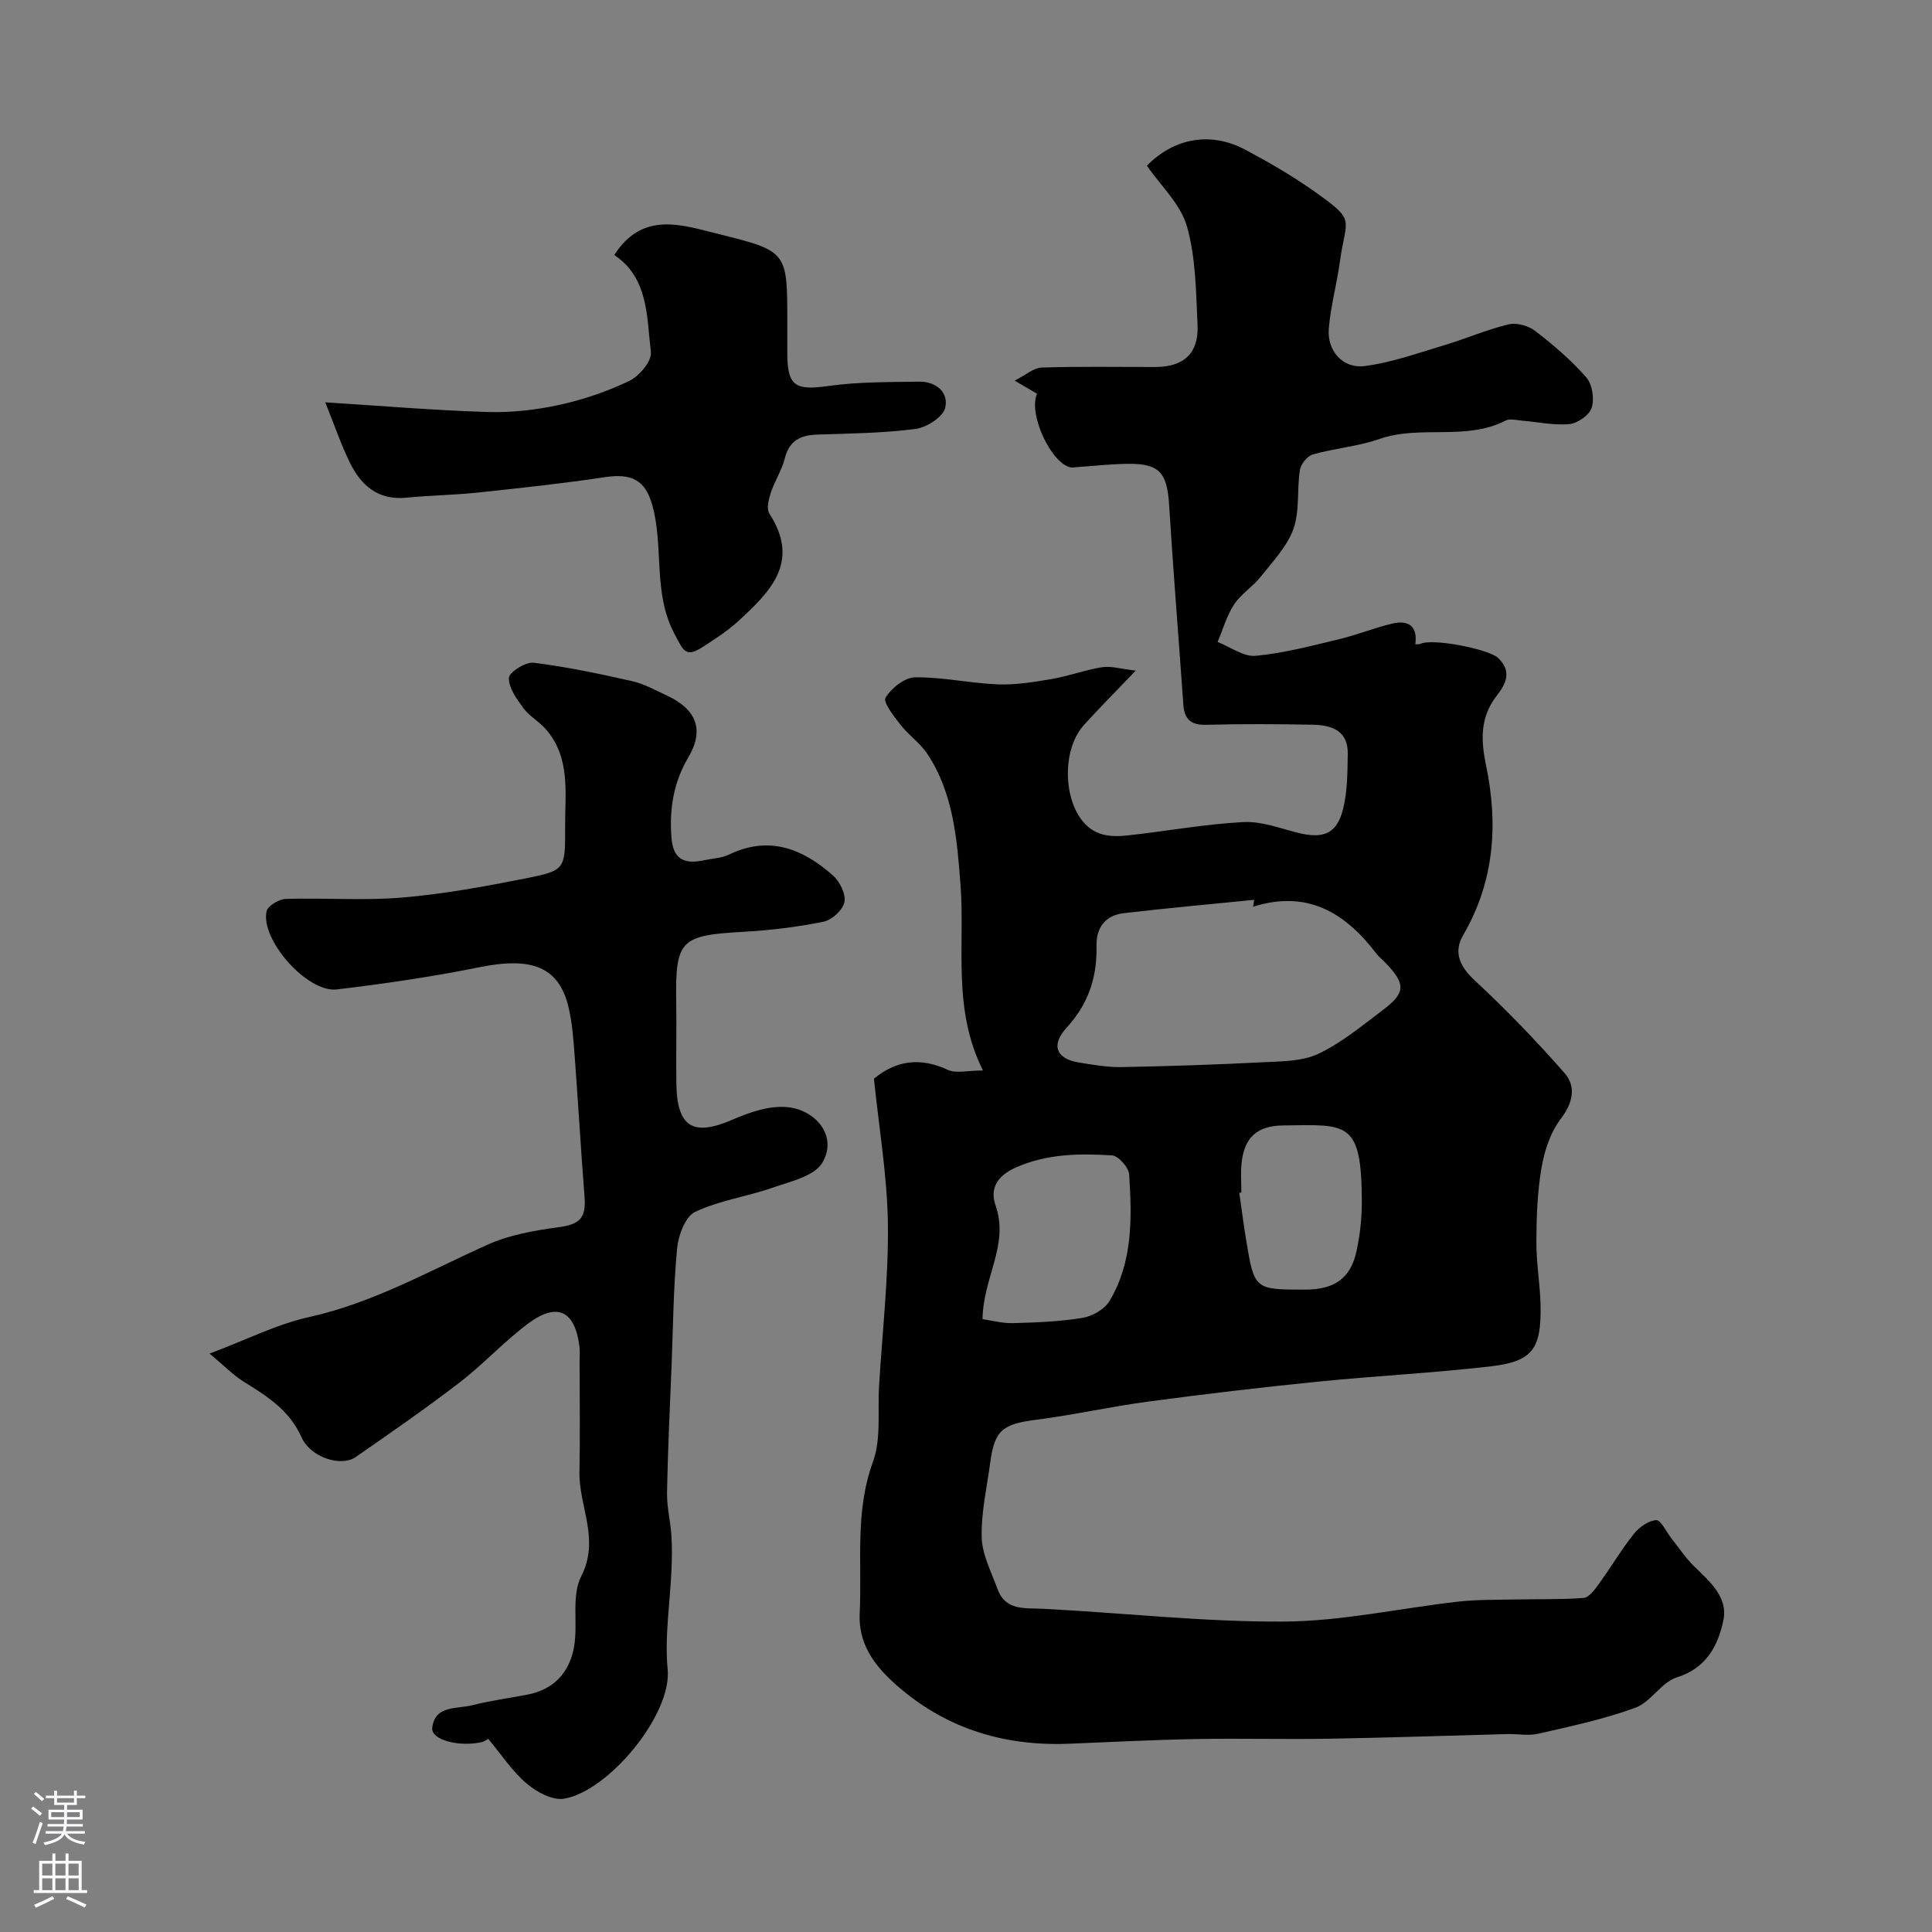
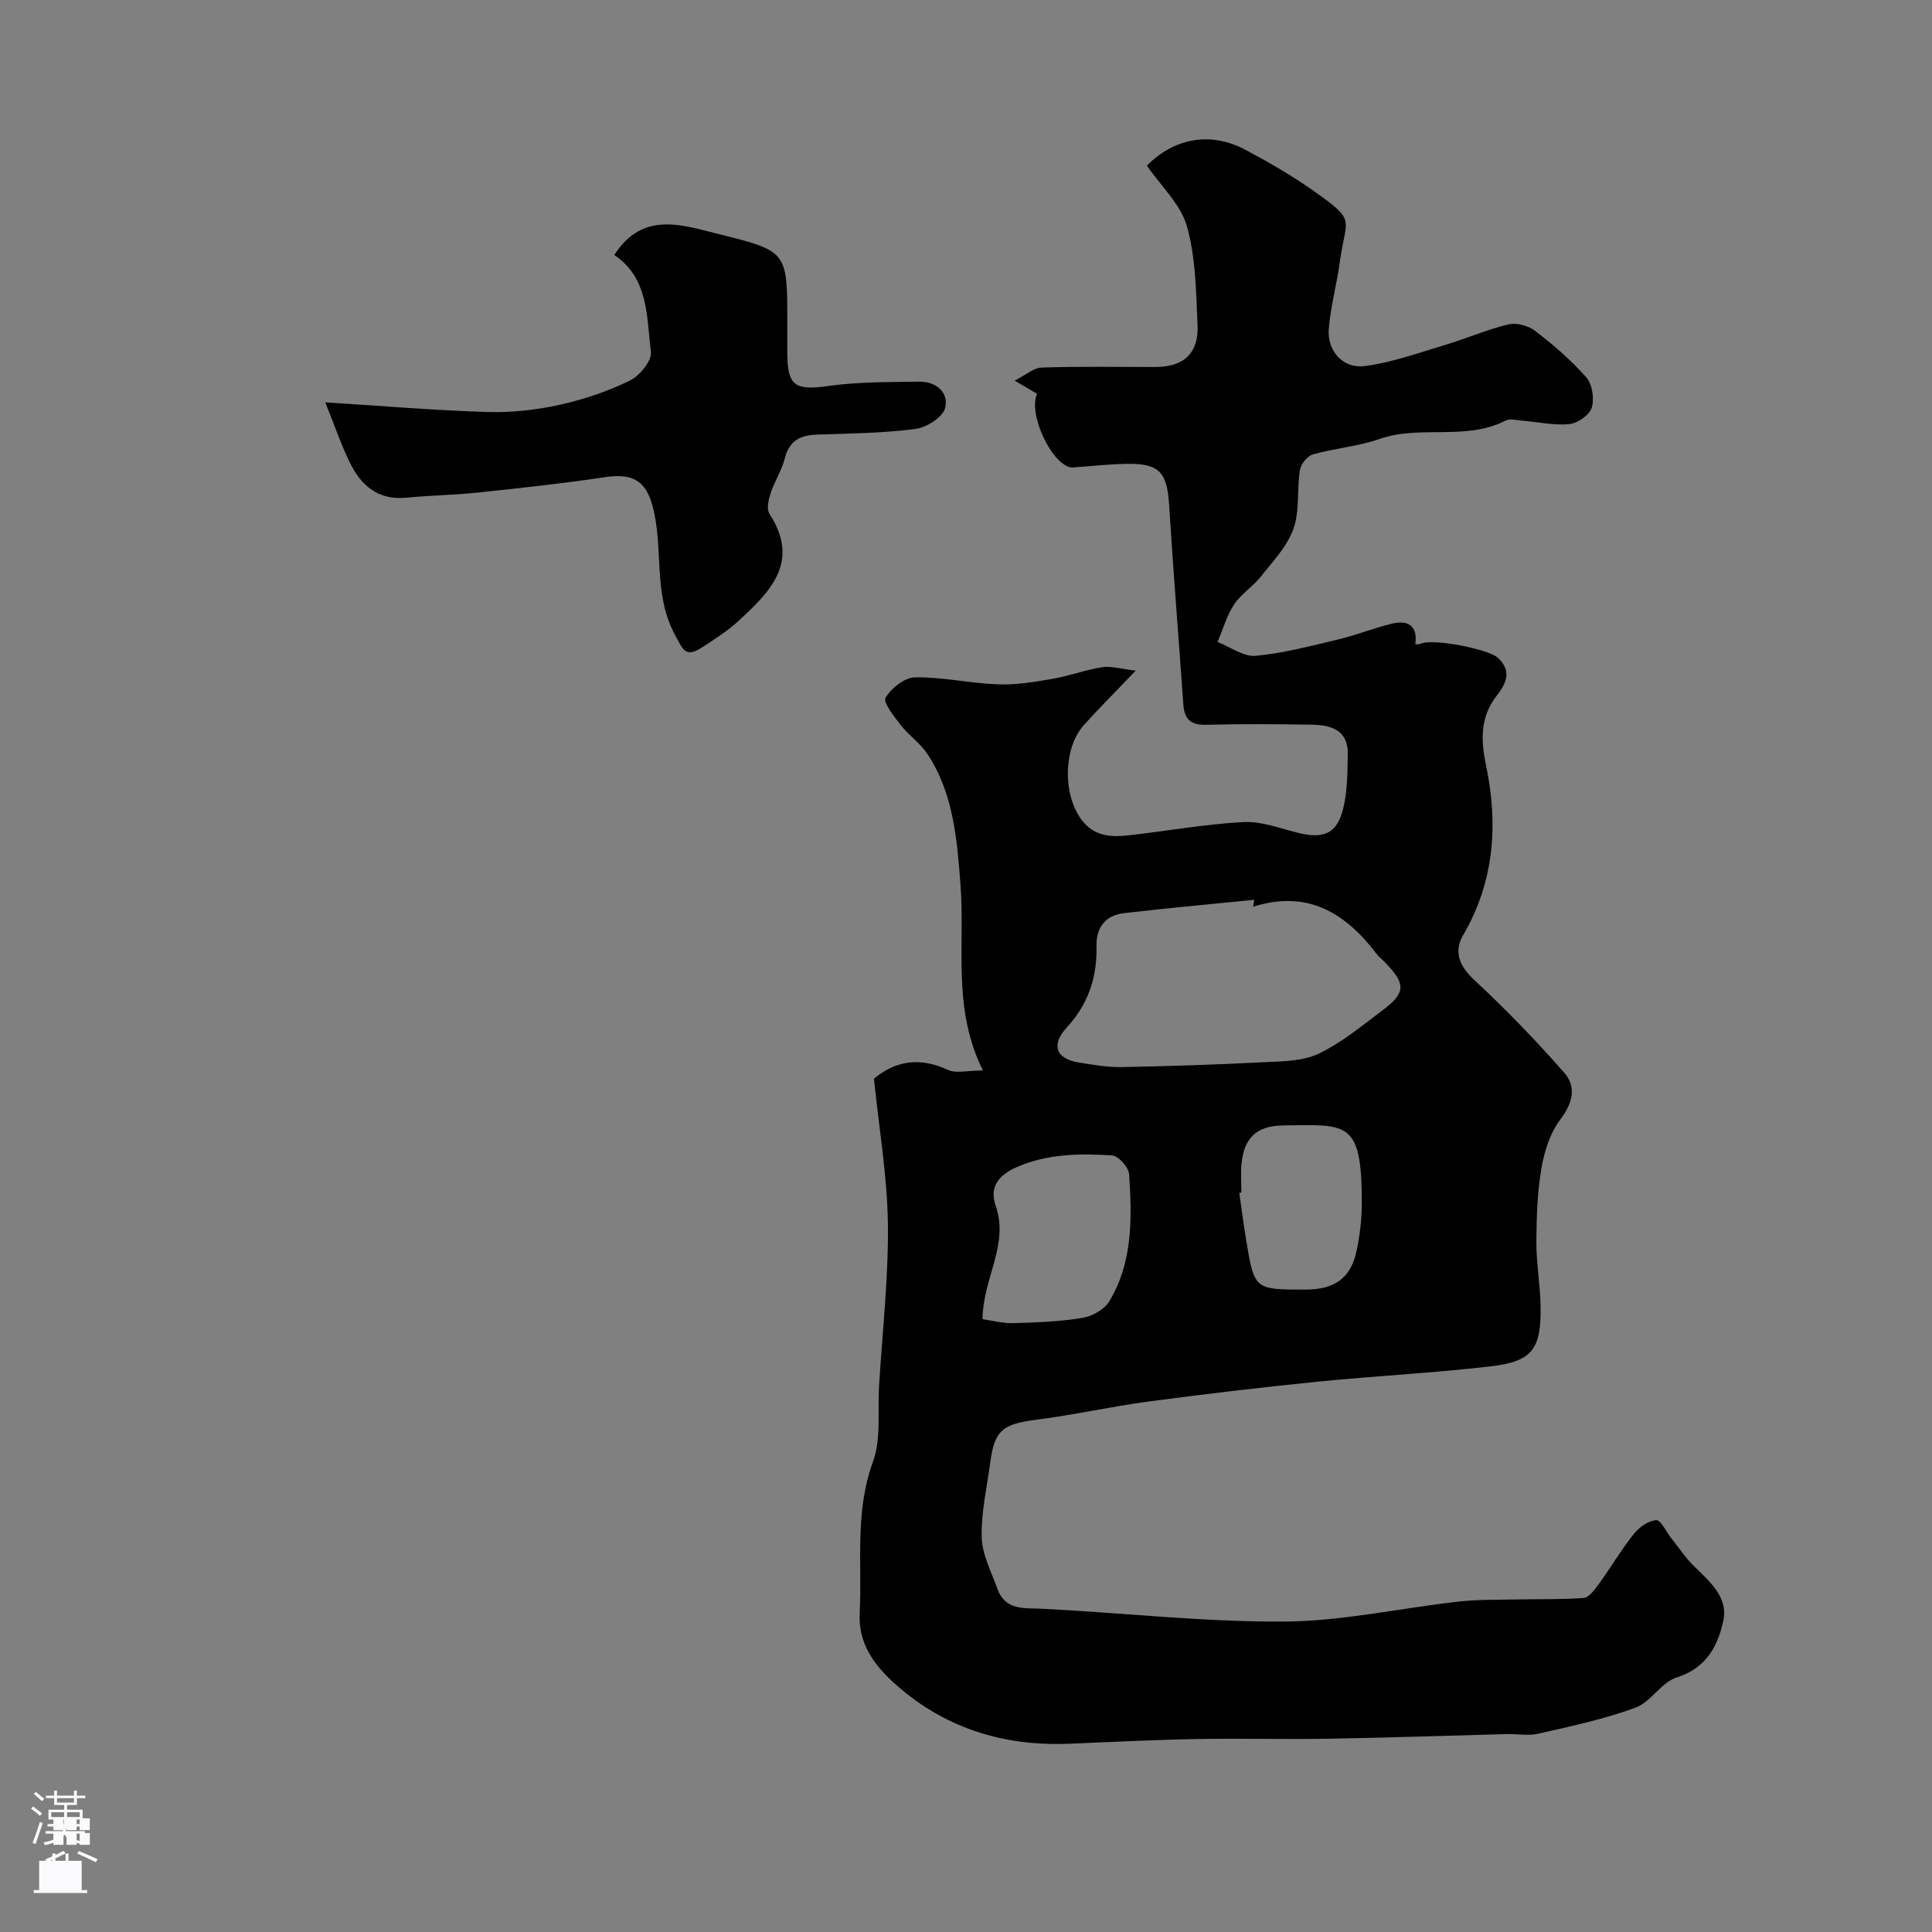
<svg xmlns="http://www.w3.org/2000/svg" enable-background="new 0 0 400 400" viewBox="0 0 400 400">
  <rect x="0" y="0" width="400" height="400" fill="#808080" stroke="none" />
  <g fill="#010000">
    <path d="m180.94 223.33c4.68-3.87 9.7-4.43 15.32-1.82 1.68.78 4.02.12 7.25.12-6.41-12.84-3.69-25.81-4.65-38.46-.71-9.34-1.44-18.96-6.91-27.15-1.48-2.22-3.85-3.82-5.5-5.95-1.36-1.75-3.67-4.69-3.11-5.62 1.21-1.99 3.98-4.2 6.14-4.22 5.69-.07 11.39 1.24 17.11 1.46 3.7.14 7.48-.48 11.16-1.11 3.52-.6 6.92-1.89 10.44-2.44 1.85-.29 3.85.35 6.96.7-4.3 4.49-7.6 7.8-10.73 11.26-4.24 4.71-4.36 14-.79 19.22 2.56 3.75 6.09 4.06 9.91 3.64 7.97-.88 15.9-2.34 23.89-2.76 3.77-.2 7.66 1.33 11.45 2.26 5.21 1.27 7.96.11 9.22-5.08.88-3.64.88-7.52.94-11.31.08-4.88-3.44-5.96-7.35-6.03-7.33-.13-14.67-.17-22 .02-3.18.08-4.48-1.19-4.69-4.19-.97-13.8-2.09-27.58-2.95-41.39-.42-6.65-2.02-8.54-8.63-8.45-3.6.05-7.19.46-10.79.71-.32.02-.66.1-.96.03-4.02-.8-8.82-11.01-6.97-15.25-1.14-.67-2.3-1.35-4.63-2.72 2.3-1.15 3.94-2.65 5.62-2.7 7.85-.26 15.7-.11 23.56-.12 5.83-.01 8.96-2.84 8.69-8.69-.32-6.85-.35-13.93-2.2-20.43-1.3-4.59-5.41-8.38-8.29-12.56 5.63-5.71 13.16-7.14 20.38-3.3 5.03 2.68 10 5.56 14.63 8.87 8.4 5.99 6.2 5.21 4.96 14.24-.64 4.67-1.92 9.27-2.31 13.95-.37 4.57 2.91 8.31 7.42 7.73 5.56-.71 10.97-2.67 16.39-4.29 4.5-1.34 8.84-3.24 13.39-4.34 1.67-.4 4.12.26 5.52 1.34 3.78 2.91 7.47 6.07 10.6 9.64 1.24 1.41 1.69 4.41 1.12 6.27-.46 1.51-2.9 3.22-4.6 3.39-3.2.32-6.5-.44-9.76-.7-1.16-.09-2.55-.5-3.46-.03-8.28 4.26-17.63.85-26.14 3.82-4.42 1.54-9.24 1.91-13.77 3.19-1.15.32-2.5 2.01-2.69 3.24-.64 4.05-.01 8.45-1.34 12.19-1.3 3.64-4.28 6.74-6.77 9.89-1.64 2.08-4.08 3.57-5.52 5.75-1.53 2.33-2.3 5.15-3.41 7.76 2.63 1.03 5.36 3.1 7.87 2.87 5.78-.53 11.49-2.06 17.18-3.41 3.78-.9 7.41-2.4 11.19-3.28 3.26-.76 5.23.57 4.69 4.29.48-.02.8.05 1.02-.06 2.48-1.26 14.14 1.09 16.05 2.84 3.09 2.82 1.62 5.52-.17 7.82-3.52 4.51-3.34 9.26-2.25 14.48 2.56 12.24 1.71 24.1-4.75 35.17-2.06 3.53-.64 6.52 2.3 9.25 6.54 6.08 12.78 12.53 18.67 19.25 2.51 2.87 1.77 6.21-.81 9.6-2.12 2.79-3.34 6.61-3.94 10.14-.86 5.01-1.03 10.17-1.05 15.28-.02 4.43.8 8.86.87 13.3.15 8.85-1.71 11.43-10.28 12.43-11.91 1.39-23.92 1.98-35.86 3.18-11.74 1.18-23.47 2.57-35.16 4.13-7.75 1.04-15.41 2.77-23.16 3.76-6.87.88-8.59 2.14-9.47 8.77-.69 5.18-1.91 10.39-1.78 15.56.09 3.57 1.98 7.13 3.24 10.63 1.66 4.61 5.58 3.98 9.42 4.17 16.64.84 33.28 2.75 49.91 2.65 12.03-.07 24.04-2.77 36.07-4.13 3.76-.43 7.58-.36 11.37-.44 4.86-.11 9.74.04 14.59-.32 1.12-.08 2.29-1.68 3.12-2.82 2.49-3.43 4.65-7.11 7.28-10.42 1.1-1.39 3.02-2.76 4.65-2.87.96-.06 2.06 2.4 3.11 3.72 1.56 1.96 2.96 4.1 4.74 5.84 3.25 3.16 7.07 6.41 6.05 11.21-1.1 5.19-3.47 9.85-9.62 11.78-3.21 1-5.39 5.12-8.6 6.29-6.47 2.37-13.3 3.82-20.05 5.37-2.06.48-4.32.03-6.48.08-12.27.32-24.53.75-36.8.96-9.2.16-18.4-.1-27.6.07-8.77.16-17.54.61-26.3.97-13.87.57-26.23-3.38-36.5-12.81-4.01-3.68-7.16-8.11-6.86-14.14.52-10.49-1.05-21.02 2.74-31.4 1.74-4.76.95-10.45 1.27-15.71.68-11.2 1.97-22.41 1.83-33.6-.14-9.95-1.85-19.86-2.89-30.03zm78.5-35.6c.08-.48.15-.95.23-1.43-9 .9-18.01 1.71-26.99 2.76-3.79.45-5.75 2.94-5.66 6.8.15 6.46-1.71 12.05-6.18 16.9-3.31 3.6-2.18 6.47 2.52 7.22 2.9.46 5.85 1 8.77.95 9.77-.18 19.54-.5 29.3-1 3.89-.2 8.15-.16 11.52-1.75 4.8-2.27 9.04-5.81 13.34-9.05 4.8-3.62 4.79-5.43.46-9.89-.58-.6-1.26-1.12-1.76-1.77-6.39-8.39-14.2-13.33-25.55-9.74zm-56.02 85.39c1.92.27 4.13.88 6.32.82 4.8-.13 9.64-.31 14.37-1.09 2.03-.33 4.55-1.75 5.57-3.44 4.88-8.11 4.68-17.24 4.1-26.26-.09-1.44-2.23-3.86-3.54-3.94-6.68-.41-13.29-.37-19.77 2.44-4.09 1.78-5.57 4.46-4.34 7.95 2.84 8.12-2.59 14.85-2.71 23.52zm53.59-26.21c-.14.02-.28.04-.43.06.47 3.23.88 6.47 1.41 9.69 1.71 10.35 1.72 10.34 12.23 10.34 6.02 0 9.38-2.3 10.61-7.87.73-3.33 1.12-6.81 1.12-10.22-.02-16.99-2.99-16.06-16.28-15.9-5.42.06-8.09 2.48-8.63 7.93-.19 1.97-.03 3.98-.03 5.97z" />
-     <path d="m101.09 360.02c-.46.24-.87.56-1.32.66-4.72 1.08-10.55-.46-10.28-2.93.52-4.76 5.14-3.89 8.29-4.7 3.78-.97 7.69-1.47 11.53-2.22 5.43-1.06 8.61-4.67 9.53-9.8.87-4.86-.59-10.6 1.49-14.66 3.94-7.69-.49-14.43-.36-21.58.15-7.66.03-15.33.03-23 0-1 .09-2.01-.03-3-.92-7.41-4.59-9.25-10.59-4.79-5 3.72-9.27 8.42-14.22 12.22-7 5.39-14.28 10.42-21.54 15.46-2.98 2.06-9.3.12-11.2-4.12-2.54-5.68-7.21-8.54-12.06-11.56-2.04-1.27-3.75-3.06-6.97-5.75 7.69-2.89 13.94-6.09 20.58-7.56 13.25-2.93 24.83-9.54 36.97-14.99 4.49-2.01 9.6-2.93 14.52-3.59 4.53-.6 5.92-1.81 5.56-6.37-.76-9.69-1.31-19.39-2.04-29.08-.26-3.43-.49-6.91-1.3-10.24-2.02-8.29-7.64-10.36-18.47-8.16-9.74 1.98-19.61 3.41-29.48 4.59-6.07.73-15.83-10.27-14.54-16.17.25-1.13 2.56-2.53 3.97-2.57 8.03-.25 16.11.39 24.09-.28 8.59-.72 17.15-2.3 25.62-3.98 8.19-1.62 8.17-1.88 8.13-10.65-.03-7.02 1.19-14.33-4.04-20.28-1.38-1.57-3.36-2.64-4.59-4.3-1.39-1.88-3.05-4.19-3.01-6.27.02-1.15 3.45-3.34 5.11-3.14 6.86.85 13.66 2.29 20.42 3.82 2.5.57 4.85 1.89 7.21 2.99 6.05 2.82 7.79 7.04 4.43 12.74-3.11 5.27-3.95 10.7-3.52 16.57.31 4.27 2.32 5.73 6.7 4.79 1.75-.38 3.66-.44 5.23-1.19 8.33-4.02 15.29-1.19 21.53 4.34 1.41 1.25 2.69 3.86 2.36 5.5-.33 1.63-2.6 3.71-4.33 4.06-5.43 1.1-10.99 1.78-16.53 2.09-12.98.72-14.17 1.62-13.97 14.3.09 5.66-.04 11.33.03 17 .11 9.22 3.46 11.16 11.76 7.54 3.49-1.52 7.57-2.89 11.22-2.54 5.89.56 10.51 6.05 7.23 11.53-1.67 2.79-6.62 3.87-10.28 5.15-5.3 1.85-11.04 2.63-16.04 5.01-2.03.97-3.48 4.85-3.73 7.55-.77 8.06-.83 16.19-1.15 24.29-.35 8.77-.78 17.53-.94 26.3-.05 2.92.7 5.84.9 8.77.16 2.34.13 4.71.03 7.06-.29 6.93-1.45 13.93-.8 20.76.9 9.38-12.3 25.26-21.45 26.76-2.37.39-5.64-1.35-7.67-3.08-2.98-2.49-5.17-5.88-8.02-9.3z" />
    <path d="m127.18 52.8c5.89-9.19 14.02-6.22 21.69-4.32 14.17 3.51 14.13 3.65 14.13 18.16 0 2.17-.01 4.33 0 6.5.02 6.82 1.68 7.74 8.45 6.78 6.21-.88 12.56-.8 18.86-.9 3.5-.06 6.18 2.25 5.37 5.45-.48 1.9-3.84 4.04-6.13 4.34-6.69.86-13.5.95-20.27 1.16-3.52.11-5.86 1.2-6.8 4.94-.62 2.47-2.11 4.71-2.91 7.15-.44 1.34-.91 3.3-.28 4.28 6.53 10.08.07 16.27-6.54 22.35-2.15 1.97-4.67 3.57-7.12 5.17-3.68 2.4-4.08.96-5.96-2.57-4.58-8.59-2.17-18.04-4.64-26.78-1.44-5.09-4.22-6.55-9.76-5.72-8.75 1.31-17.55 2.26-26.35 3.19-4.91.52-9.87.58-14.78 1.06-5.84.58-9.38-2.51-11.71-7.27-1.77-3.6-3.06-7.44-5.09-12.47 11.91.75 22.74 1.67 33.59 2 4.94.15 10.01-.41 14.85-1.47 5-1.09 9.97-2.78 14.57-5 2.04-.99 4.63-4.1 4.41-5.94-.88-7.3-.46-15.34-7.58-20.09z" />
  </g>
  <path d="m6.44 374.46.42-.45c.65.47 1.27.95 1.85 1.44l-.45.49c-.65-.56-1.25-1.06-1.82-1.48m.93 7.33-.63-.26c.55-1.36 1.05-2.8 1.52-4.33.19.1.38.19.59.27-.46 1.29-.95 2.73-1.48 4.32m-.38-10.38.44-.42c.43.34 1.01.82 1.74 1.44l-.49.49c-.53-.51-1.09-1.01-1.69-1.51m2.5.35h1.72v-1.04h.59v1.04h3.52v-1.04h.59v1.04h1.75v.53h-1.75v1.42h-2.03v.97h3.22v2.03h-3.24c0 .35-.01.66-.03.93h3.32v.53h-3.37c-.03.27-.08.58-.15.94h3.96v.53h-3.71c.67.92 1.93 1.48 3.79 1.68-.13.24-.23.44-.29.59-2.13-.38-3.48-1.08-4.04-2.12-.43.97-1.77 1.72-4.03 2.23-.09-.19-.2-.37-.33-.55 2.1-.42 3.37-1.03 3.81-1.83h-3.36v-.53h3.58c.08-.29.13-.61.16-.94h-3.33v-.53h3.39c.02-.27.04-.58.04-.93h-3.23v-2.03h3.25v-.97h-2.07v-1.42h-1.73zm1.12 3.44v1h2.65c.01-.3.02-.44.01-.4v-.25-.35zm1.19-2h3.52v-.91h-3.52zm4.71 2h-2.63v.59c0 .15-.01.28-.01.4h2.64z" fill="#fbfafc" />
-   <path d="m13.56 383.74h.63v1.52h2.72v6.07h1.13v.6h-11.06v-.6h1.13v-6.07h2.73v-1.52h.63v1.52h2.1v-1.52zm-2.69 8.83.38.56c-1.24.63-2.53 1.25-3.85 1.85-.1-.21-.21-.42-.34-.63 1.36-.55 2.63-1.15 3.81-1.78m-2.13-4.27h2.1v-2.45h-2.1zm0 3.04h2.1v-2.46h-2.1zm2.72-3.04h2.1v-2.45h-2.1zm0 3.04h2.1v-2.46h-2.1zm6.07 3.6c-1.41-.71-2.7-1.3-3.86-1.78l.35-.56c1.45.62 2.75 1.19 3.88 1.72zm-1.25-9.09h-2.1v2.45h2.1zm-2.09 5.49h2.1v-2.45h-2.1z" fill="#fbfafc" />
+   <path d="m13.56 383.74h.63v1.52h2.72v6.07h1.13v.6h-11.06v-.6h1.13v-6.07h2.73v-1.52h.63v1.52h2.1v-1.52zc-1.24.63-2.53 1.25-3.85 1.85-.1-.21-.21-.42-.34-.63 1.36-.55 2.63-1.15 3.81-1.78m-2.13-4.27h2.1v-2.45h-2.1zm0 3.04h2.1v-2.46h-2.1zm2.72-3.04h2.1v-2.45h-2.1zm0 3.04h2.1v-2.46h-2.1zm6.07 3.6c-1.41-.71-2.7-1.3-3.86-1.78l.35-.56c1.45.62 2.75 1.19 3.88 1.72zm-1.25-9.09h-2.1v2.45h2.1zm-2.09 5.49h2.1v-2.45h-2.1z" fill="#fbfafc" />
</svg>